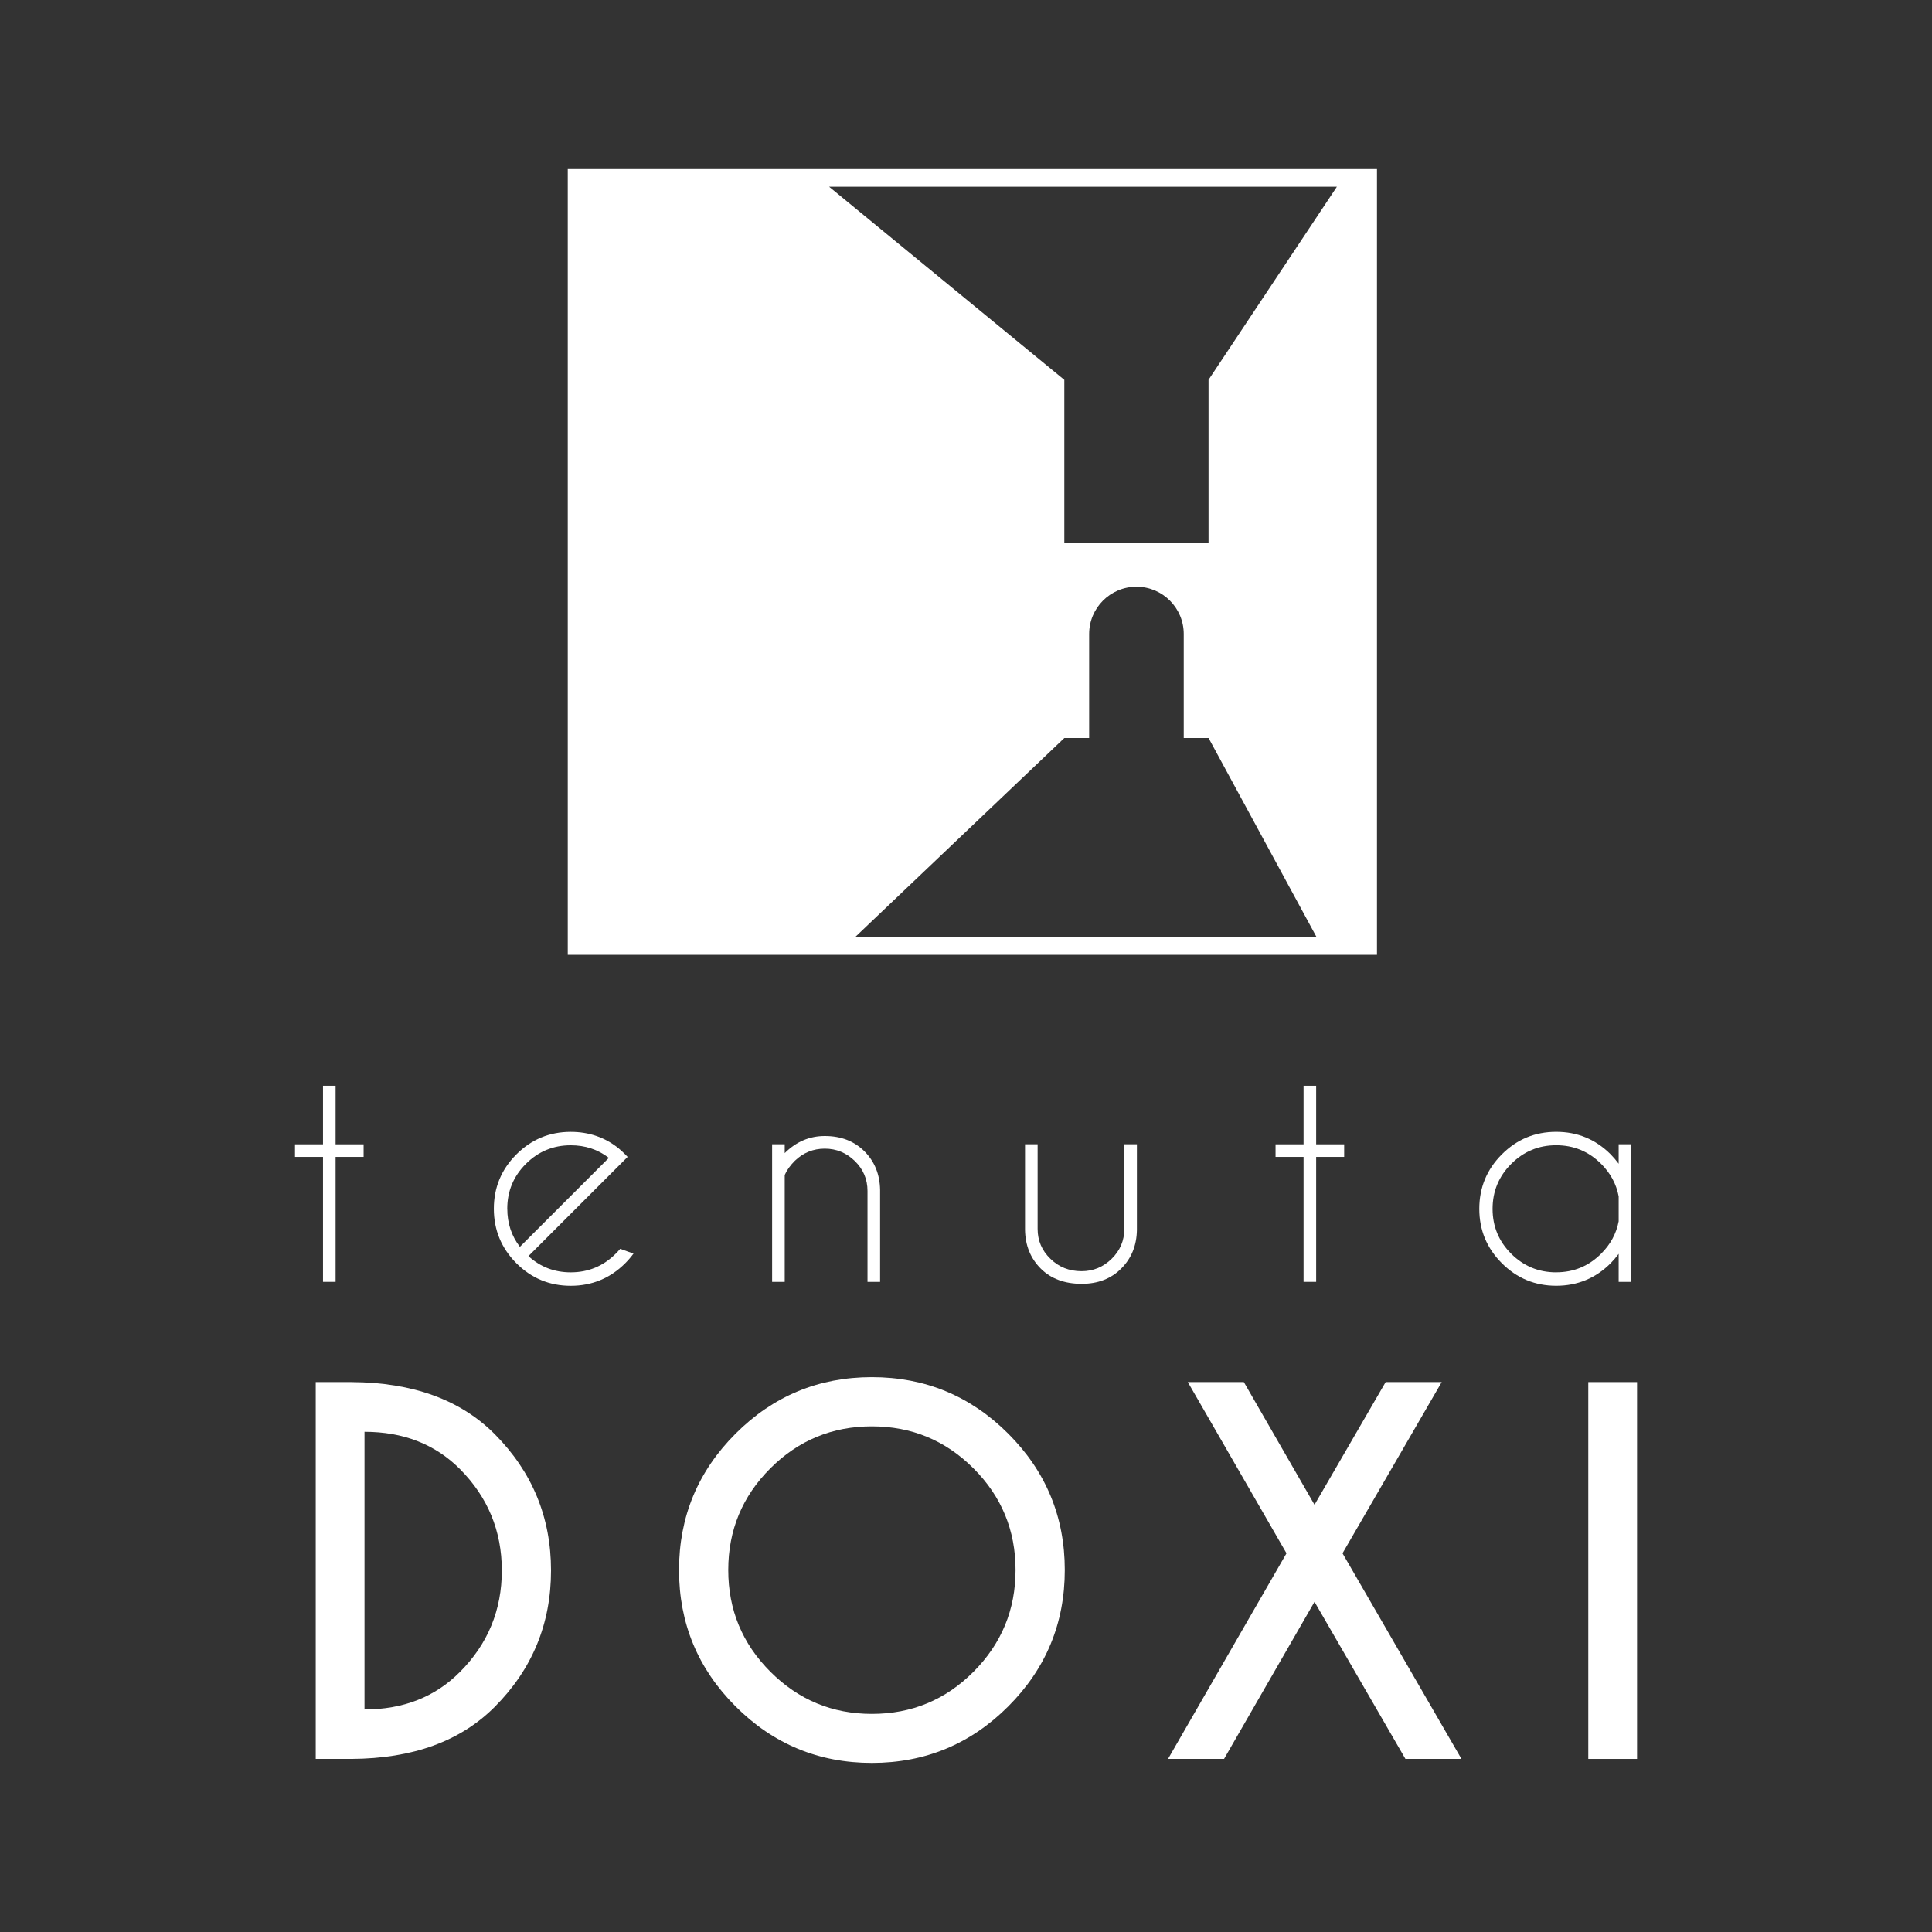
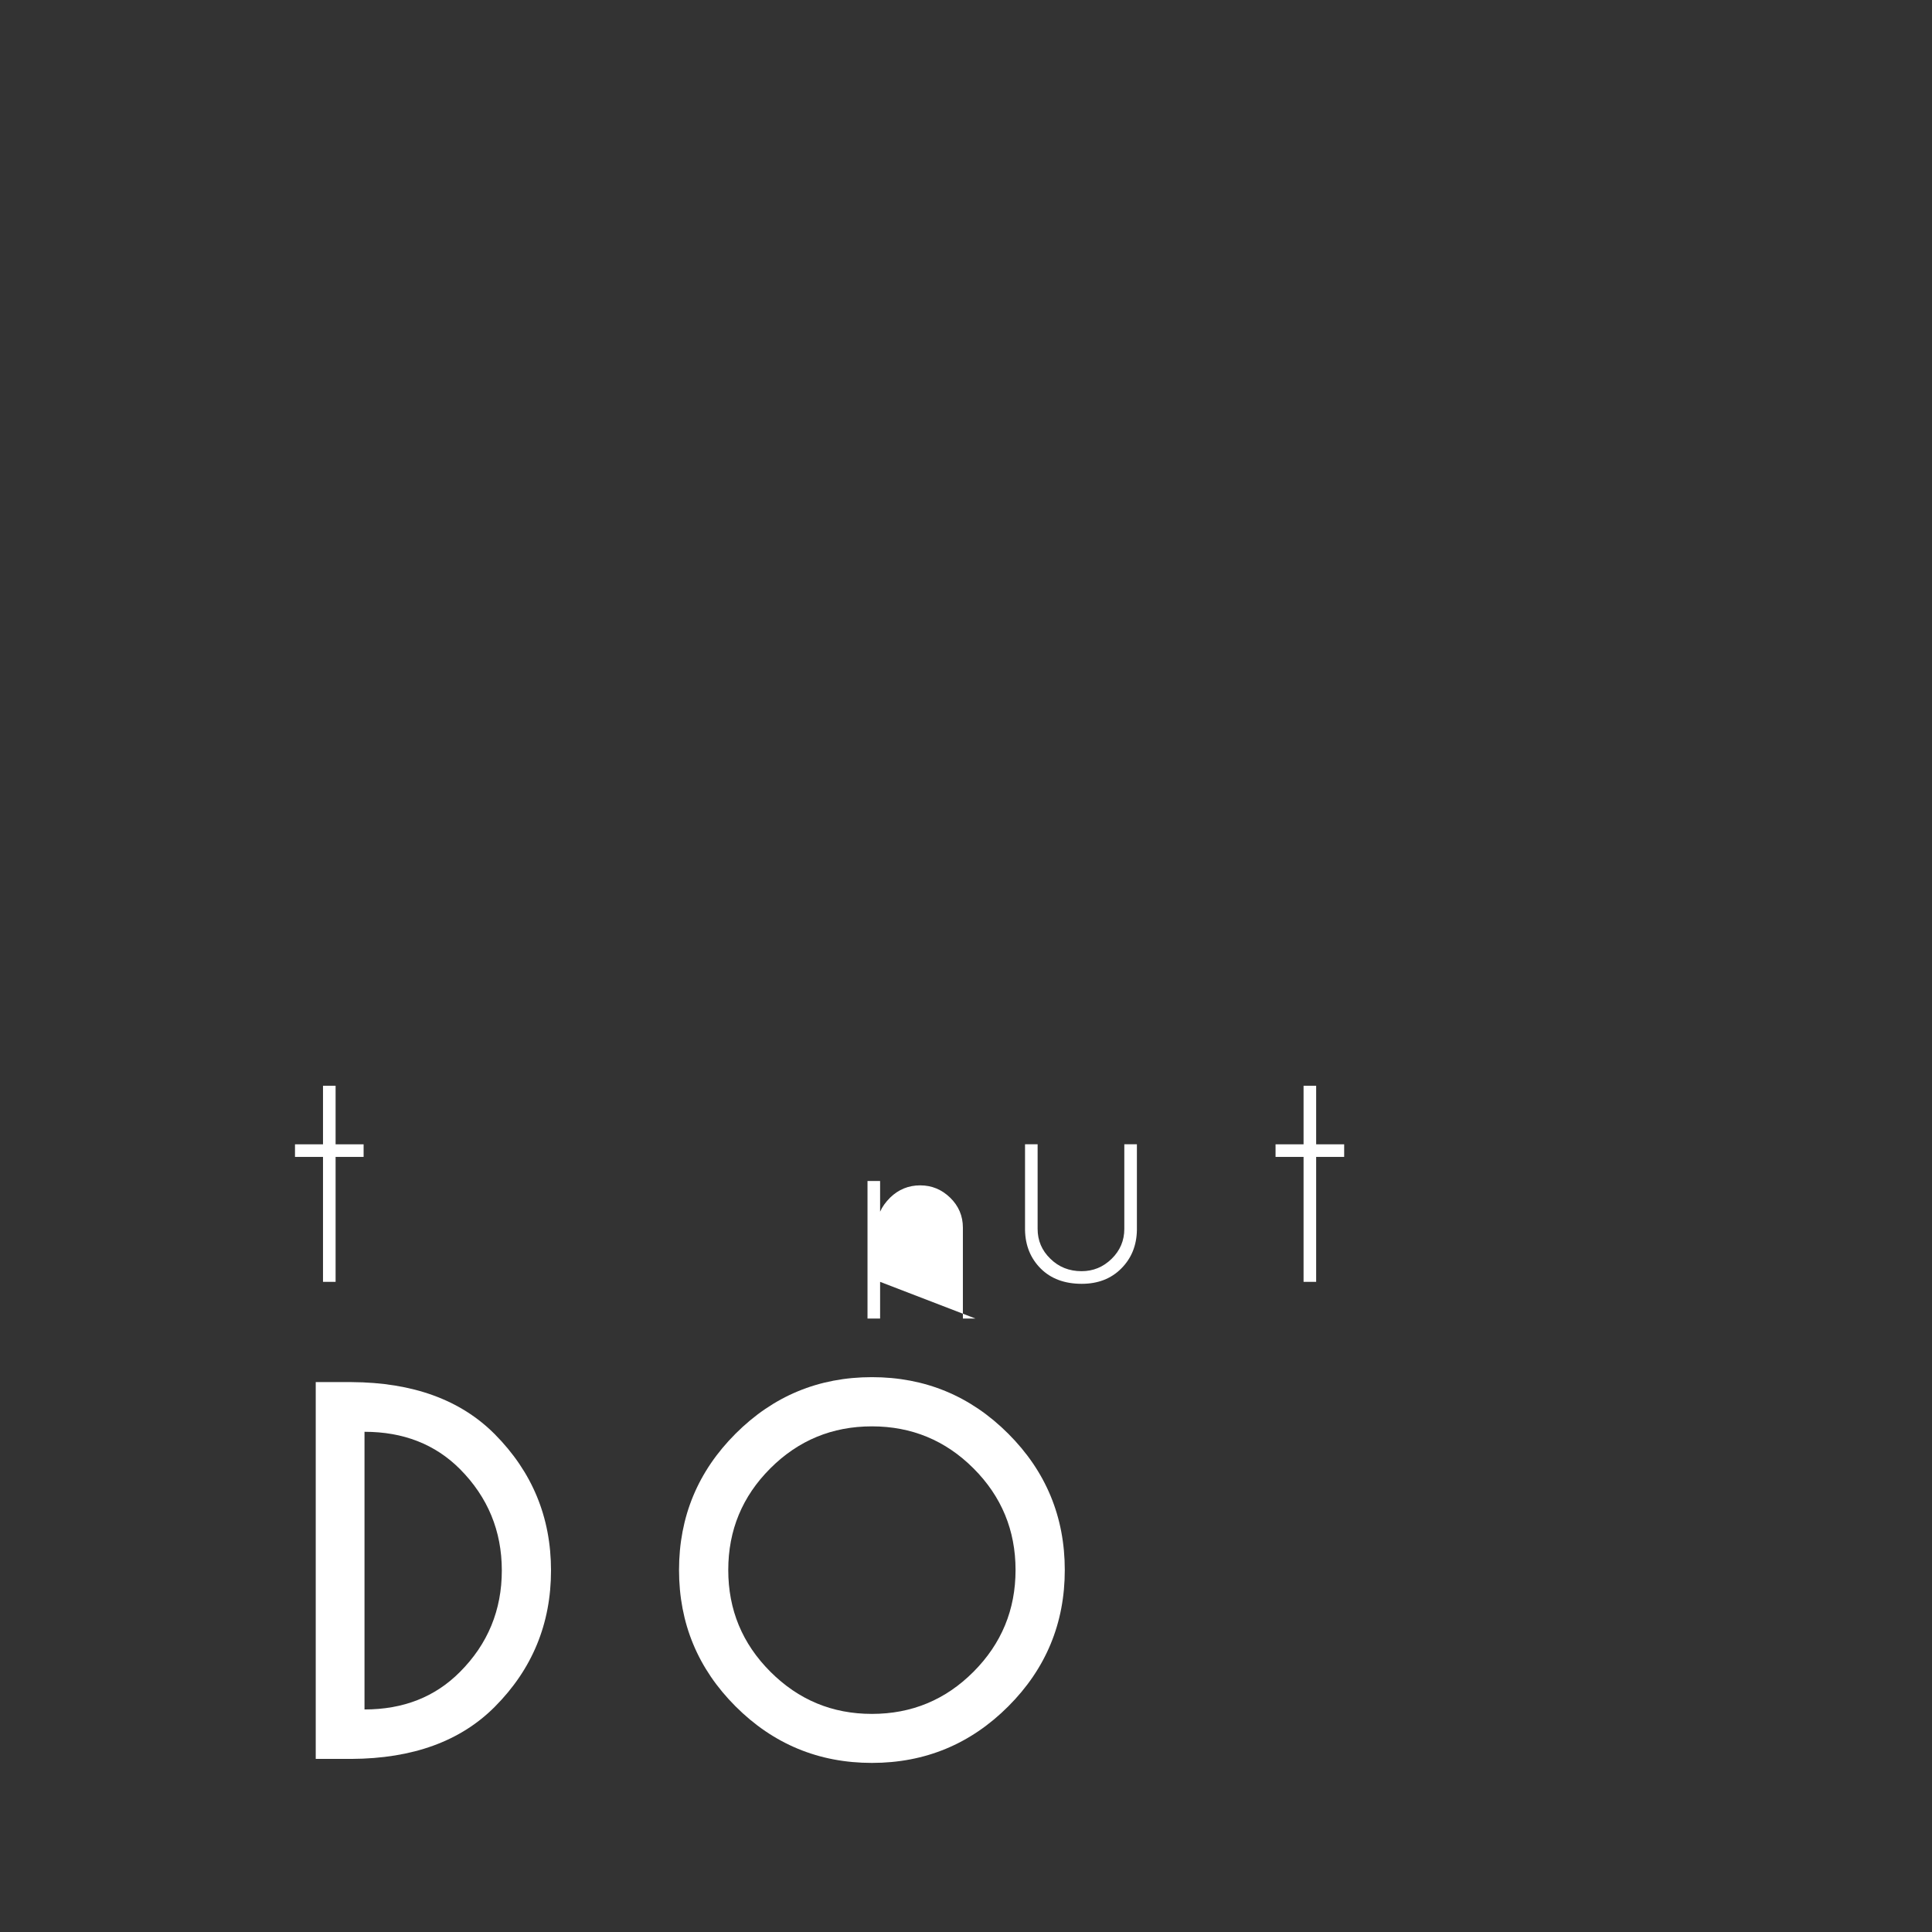
<svg xmlns="http://www.w3.org/2000/svg" id="Livello_1" viewBox="0 0 540 540">
  <rect x="0" y="0" width="540" height="540" fill="#333333" stroke="none" />
  <defs>
    <style>      .st0 {        fill: #fff;      }    </style>
  </defs>
  <polygon class="st0" points="90.28 358.28 93.8 358.28 93.8 323.36 101.63 323.36 101.63 319.84 93.8 319.84 93.8 303.47 90.28 303.47 90.28 319.84 82.45 319.84 82.45 323.36 90.28 323.36 90.28 358.28" />
-   <path class="st0" d="M172.09,350.41c-3.47,3.47-7.66,5.21-12.57,5.21-4.57,0-8.51-1.51-11.82-4.54l25.06-25.06,2.66-2.66c-.21-.23-.43-.47-.67-.7-.63-.63-1.25-1.2-1.88-1.72-3.81-3.05-8.26-4.58-13.35-4.58-5.93,0-10.99,2.1-15.19,6.3-4.2,4.2-6.3,9.27-6.3,15.19s2.1,11.03,6.3,15.23c4.2,4.2,9.27,6.3,15.19,6.3s11.03-2.1,15.23-6.3c.86-.86,1.63-1.76,2.31-2.7l-3.72-1.33c-.39.47-.81.93-1.25,1.37ZM141.78,337.85c0-4.91,1.74-9.09,5.21-12.55,3.47-3.46,7.65-5.19,12.53-5.19,4.04,0,7.6,1.17,10.65,3.52l-24.86,24.86c-2.35-3.05-3.52-6.6-3.52-10.65Z" />
-   <path class="st0" d="M245.99,358.28v-25.72c-.08-4.33-1.54-7.92-4.38-10.77-2.85-2.84-6.54-4.27-11.08-4.27-4.25,0-7.99,1.59-11.2,4.78v-2.47h-3.52v38.45h3.52v-29.87c.6-1.36,1.54-2.67,2.82-3.95,2.35-2.27,5.14-3.41,8.38-3.41s6.04,1.16,8.4,3.46c2.36,2.31,3.54,5.1,3.54,8.36v25.41h3.52Z" />
+   <path class="st0" d="M245.99,358.28v-25.72v-2.47h-3.52v38.45h3.52v-29.87c.6-1.36,1.54-2.67,2.82-3.95,2.35-2.27,5.14-3.41,8.38-3.41s6.04,1.16,8.4,3.46c2.36,2.31,3.54,5.1,3.54,8.36v25.41h3.52Z" />
  <path class="st0" d="M314.25,343.48c0,3.26-1.18,6.05-3.54,8.36s-5.16,3.46-8.4,3.46c-3.47,0-6.38-1.16-8.73-3.48-2.38-2.3-3.56-5.08-3.56-8.34v-23.65h-3.52v23.96c.08,4.33,1.54,7.92,4.38,10.77,2.84,2.84,6.67,4.27,11.47,4.27,4.52,0,8.2-1.42,11.04-4.27,2.84-2.84,4.31-6.43,4.38-10.77v-23.96h-3.52v23.65Z" />
  <polygon class="st0" points="367.87 358.28 367.87 323.36 375.7 323.36 375.7 319.84 367.87 319.84 367.87 303.47 364.35 303.47 364.35 319.84 356.52 319.84 356.52 323.36 364.35 323.36 364.35 358.28 367.87 358.28" />
-   <path class="st0" d="M452.42,350.45v7.83h3.52v-38.45h-3.52v5.44c-.68-.91-1.42-1.79-2.23-2.62-4.2-4.2-9.28-6.3-15.23-6.3s-10.99,2.1-15.19,6.3c-4.2,4.2-6.3,9.28-6.3,15.23s2.1,10.99,6.3,15.19c4.2,4.2,9.26,6.3,15.19,6.3s11.03-2.1,15.23-6.3c.81-.83,1.55-1.71,2.23-2.62ZM434.96,355.62c-4.91,0-9.1-1.73-12.57-5.19-3.47-3.46-5.21-7.64-5.21-12.55s1.74-9.1,5.21-12.57c3.47-3.47,7.66-5.21,12.57-5.21s9.1,1.74,12.57,5.21c2.61,2.61,4.24,5.64,4.89,9.08v6.97c-.65,3.42-2.28,6.43-4.89,9.04-3.47,3.47-7.66,5.21-12.57,5.21Z" />
  <path class="st0" d="M98.26,386.3h-10.01v105.32h10.01c17.11-.09,30.45-4.94,40.02-14.55,10.49-10.53,15.73-23.24,15.73-38.11s-5.24-27.54-15.73-38.11c-9.57-9.61-22.91-14.46-40.02-14.55ZM128.54,467.33c-6.93,6.98-15.82,10.47-26.66,10.47v-77.61c10.84,0,19.73,3.47,26.66,10.4,7.81,7.86,11.72,17.31,11.72,28.37s-3.91,20.56-11.72,28.37Z" />
  <path class="st0" d="M243.7,384.92c-14.88,0-27.58,5.27-38.11,15.8-10.53,10.53-15.8,23.24-15.8,38.11s5.27,27.58,15.8,38.11c10.53,10.53,23.24,15.8,38.11,15.8s27.58-5.27,38.11-15.8c10.53-10.53,15.8-23.24,15.8-38.11s-5.27-27.58-15.8-38.11c-10.53-10.53-23.24-15.8-38.11-15.8ZM272.1,467.26c-7.83,7.86-17.3,11.78-28.4,11.78s-20.52-3.93-28.37-11.78c-7.86-7.86-11.78-17.33-11.78-28.44s3.92-20.57,11.75-28.4c7.83-7.83,17.3-11.75,28.4-11.75s20.57,3.92,28.4,11.75c7.83,7.83,11.75,17.3,11.75,28.4s-3.92,20.58-11.75,28.44Z" />
-   <polygon class="st0" points="402.96 386.3 387.29 386.3 367.41 420.59 347.66 386.3 332 386.3 359.58 434.15 326.47 491.62 342.13 491.62 367.41 447.71 392.82 491.62 408.48 491.62 375.24 434.15 402.96 386.3" />
-   <rect class="st0" x="443.93" y="386.3" width="13.63" height="105.32" />
-   <path class="st0" d="M158.69,47.26v219.62h226.18V47.26h-226.18ZM238.96,261.97l58.52-55.69h6.94v-29.07c0-7.3,5.92-13.22,13.22-13.22s13.22,5.92,13.22,13.22v29.07h6.94l30.21,55.69h-129.04ZM337.79,106.17v45.59h-40.31v-45.59l-65.75-53.99h141.94l-35.89,53.99Z" />
</svg>